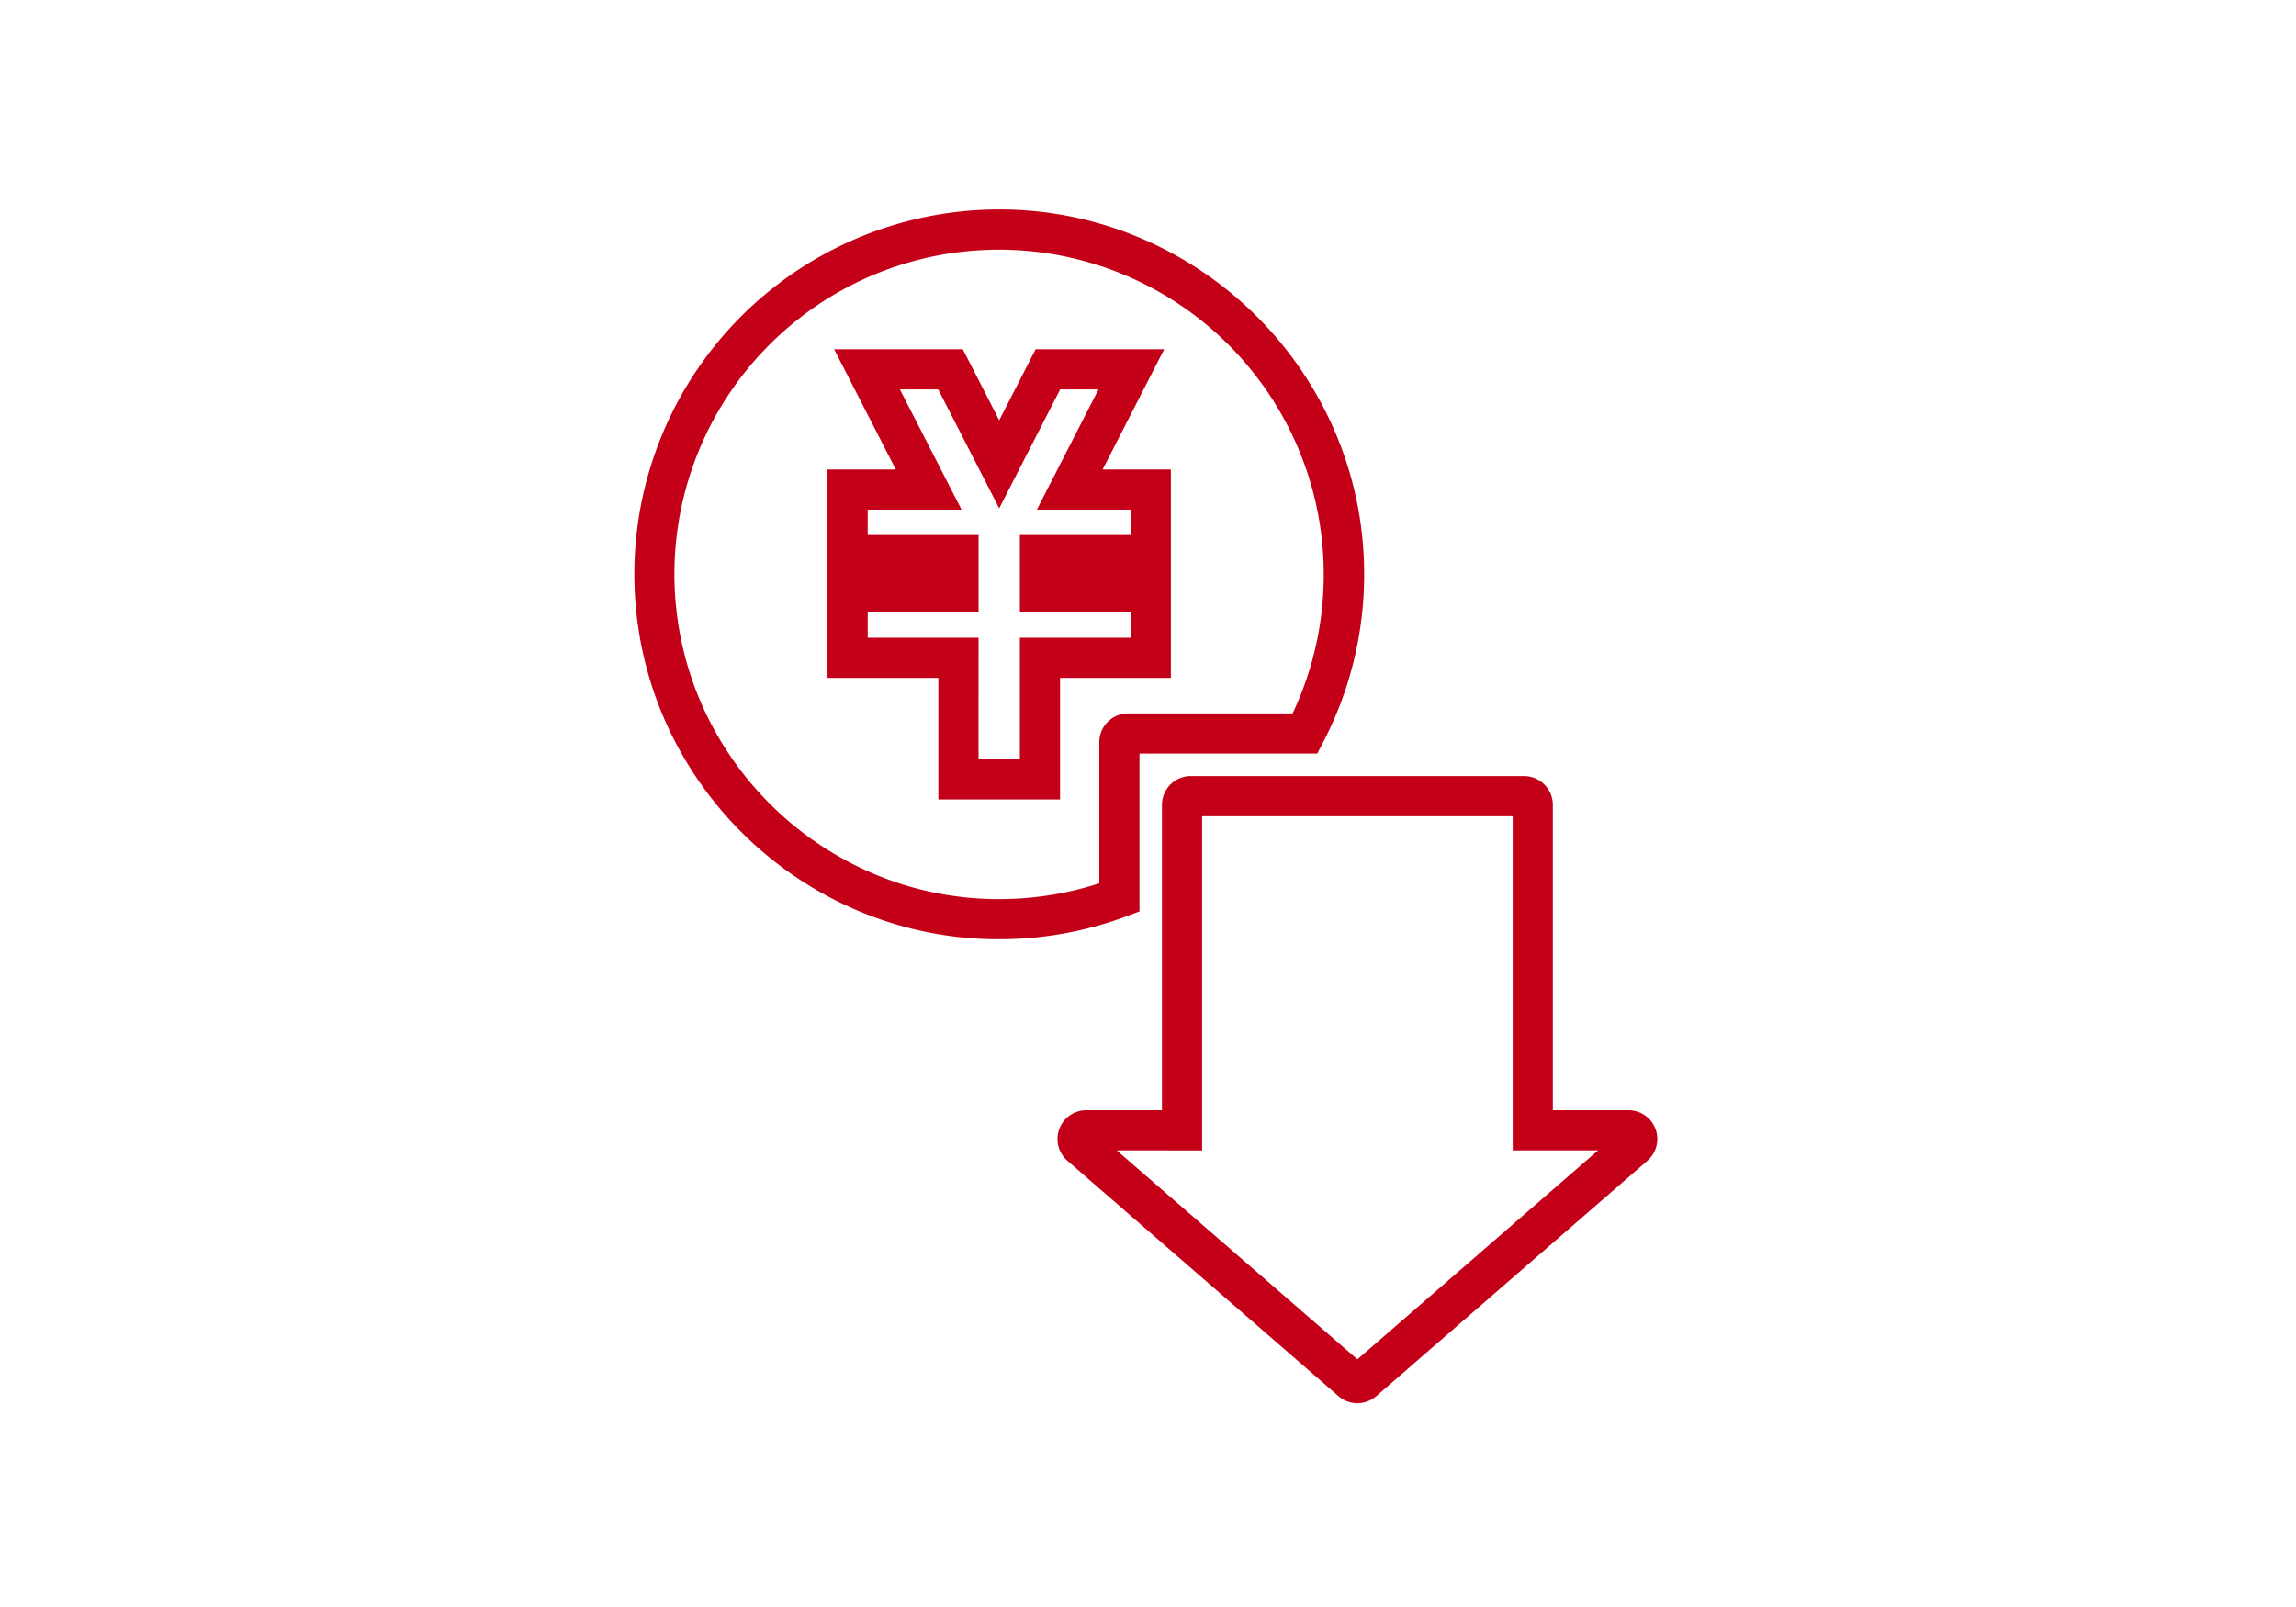
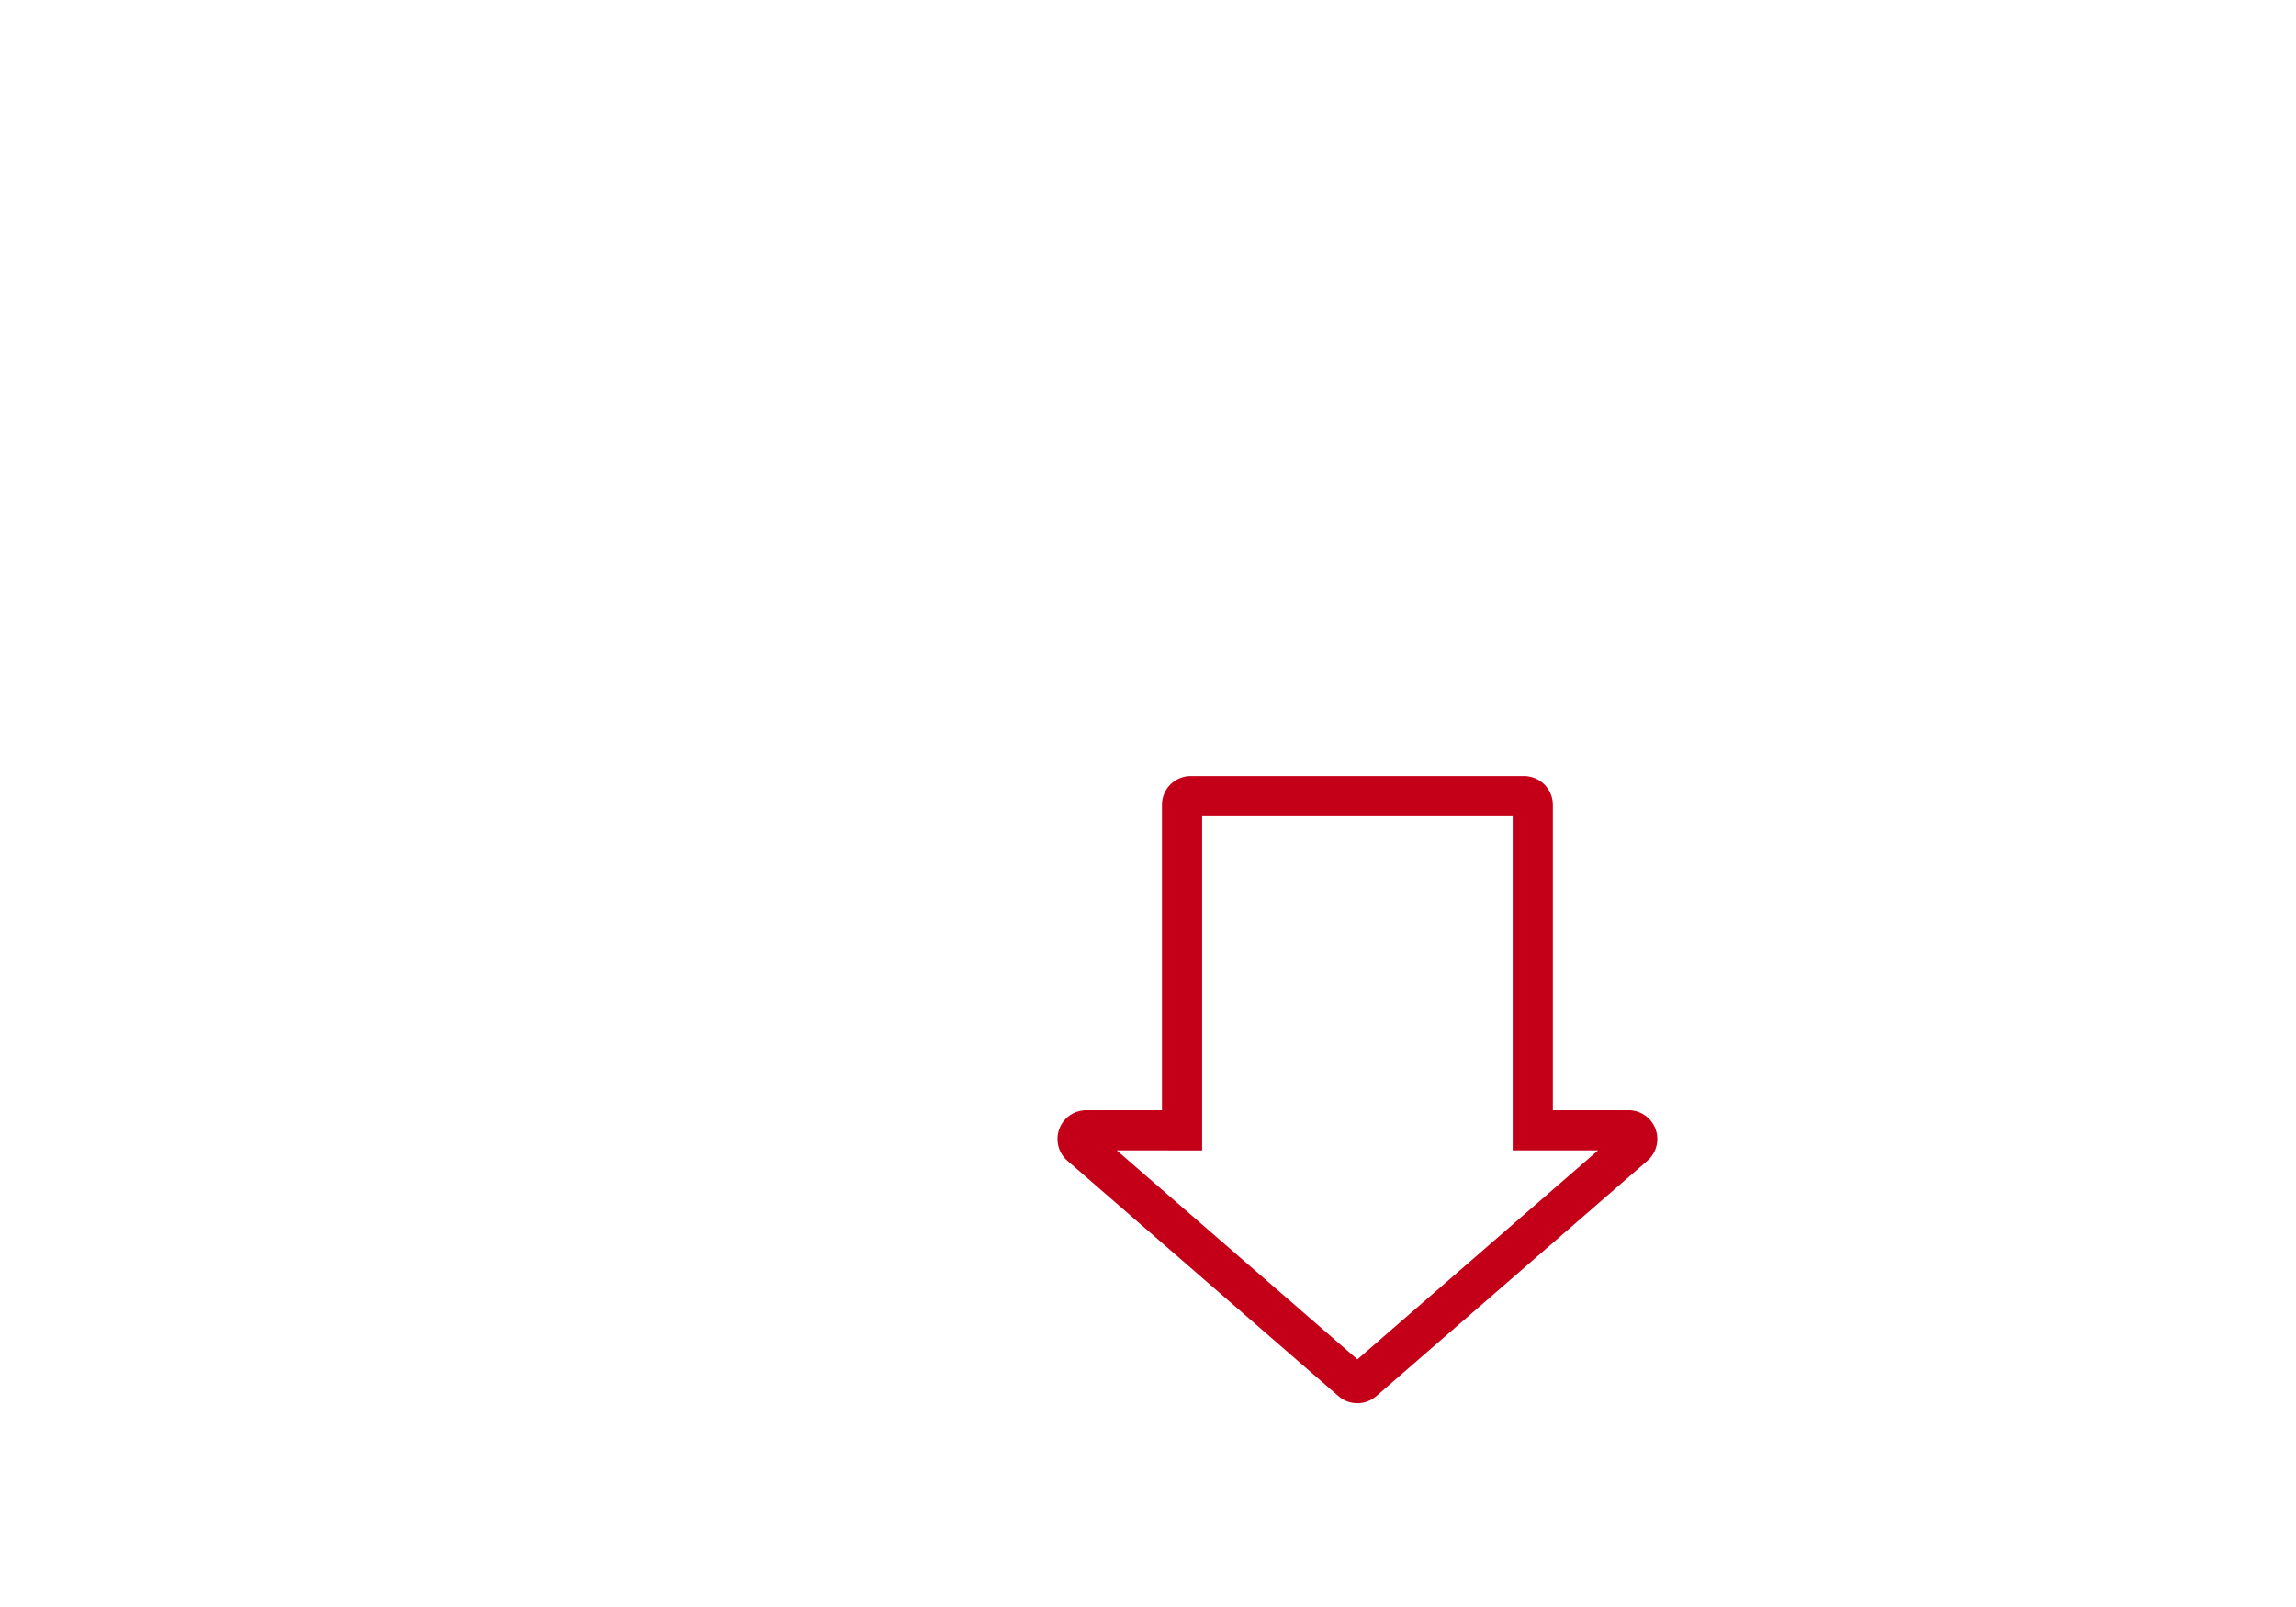
<svg xmlns="http://www.w3.org/2000/svg" width="200" height="140" viewBox="0 0 200 140">
  <g id="グループ_12364" data-name="グループ 12364" transform="translate(-275 -4431)">
-     <rect id="長方形_5249" data-name="長方形 5249" width="200" height="140" transform="translate(275 4431)" fill="none" />
    <g id="グループ_12250" data-name="グループ 12250" transform="translate(174.797 4336)">
-       <path id="パス_9789" data-name="パス 9789" d="M187.241,176.826h0c-.155,0-.313,0-.468,0a31.416,31.416,0,0,1-12.19-2.635A32.058,32.058,0,0,1,157.926,157.3a31.78,31.78,0,0,1,29.316-44.053h.035a31.415,31.415,0,0,1,12.215,2.469,32.077,32.077,0,0,1,16.888,16.639,31.4,31.4,0,0,1,2.647,12.177,31.615,31.615,0,0,1-3.59,15.174l-.491.94H199.46v13.759l-1.138.425A31.6,31.6,0,0,1,187.241,176.826Zm0-60.076a28.266,28.266,0,0,0-26.09,39.2,28.558,28.558,0,0,0,14.834,15.036,27.935,27.935,0,0,0,10.839,2.343q.209,0,.417,0a28.125,28.125,0,0,0,8.719-1.376V159.659a2.513,2.513,0,0,1,2.51-2.51H212.8a28.308,28.308,0,0,0-25.529-40.4Zm5.3,47.9h-10.6V154.057h-9.655V135.9h5.946l-5.37-10.475H184.07l3.172,6.188,3.173-6.188h11.2L196.25,135.9h5.944v18.157h-9.653Zm-7.1-3.5h3.6V150.557h9.653v-2.205h-9.653v-6.746h9.653V139.4h-8.171l5.369-10.475h-3.339l-5.312,10.36-5.311-10.36h-3.34l5.37,10.475h-8.173v2.206h9.655v6.746h-9.655v2.205h9.655Z" transform="translate(0 0)" fill="#c40018" />
      <path id="パス_9790" data-name="パス 9790" d="M390.672,447.835a2.51,2.51,0,0,1-1.646-.615l-23.613-20.507a2.51,2.51,0,0,1,1.646-4.405h6.589v-26.6a2.513,2.513,0,0,1,2.51-2.51h29.029a2.513,2.513,0,0,1,2.51,2.51v26.6h6.589a2.51,2.51,0,0,1,1.646,4.405L392.318,447.22A2.51,2.51,0,0,1,390.672,447.835Zm-20.963-22.027,20.963,18.206,20.963-18.206H404.2V396.7H377.147v29.112Z" transform="translate(-172.229 -230.589)" fill="#c40018" />
    </g>
  </g>
</svg>